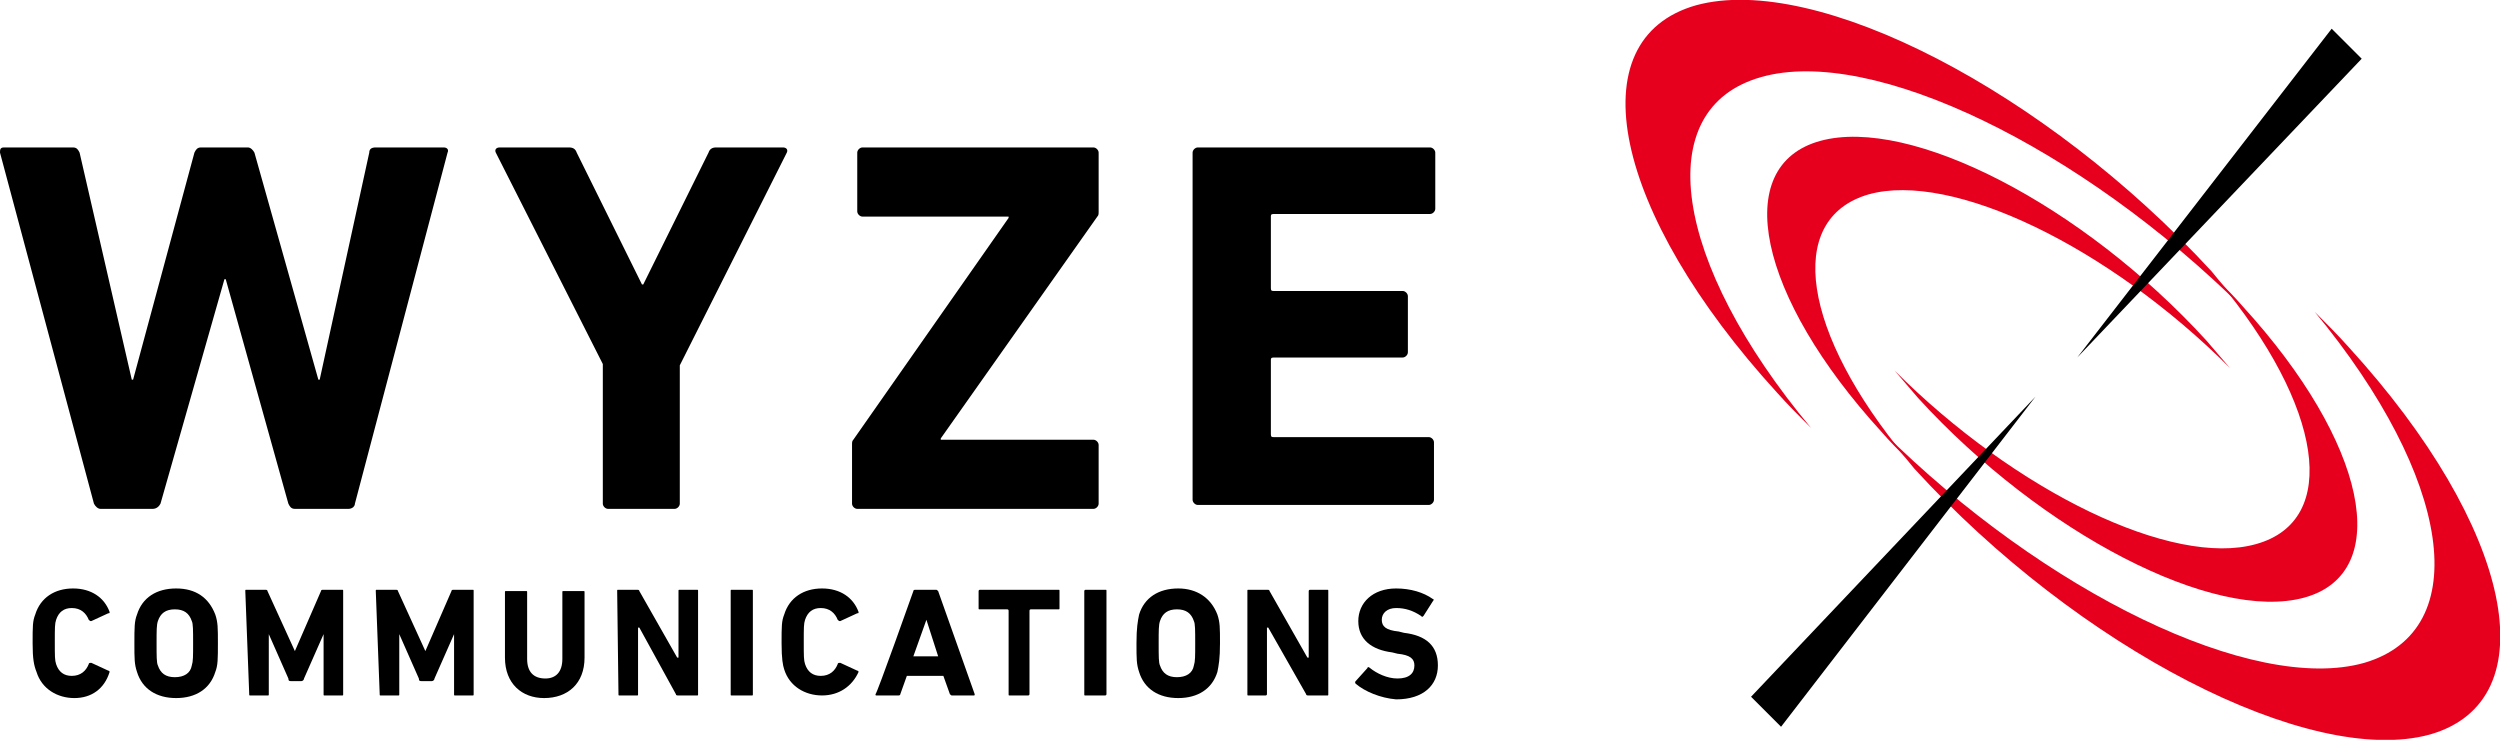
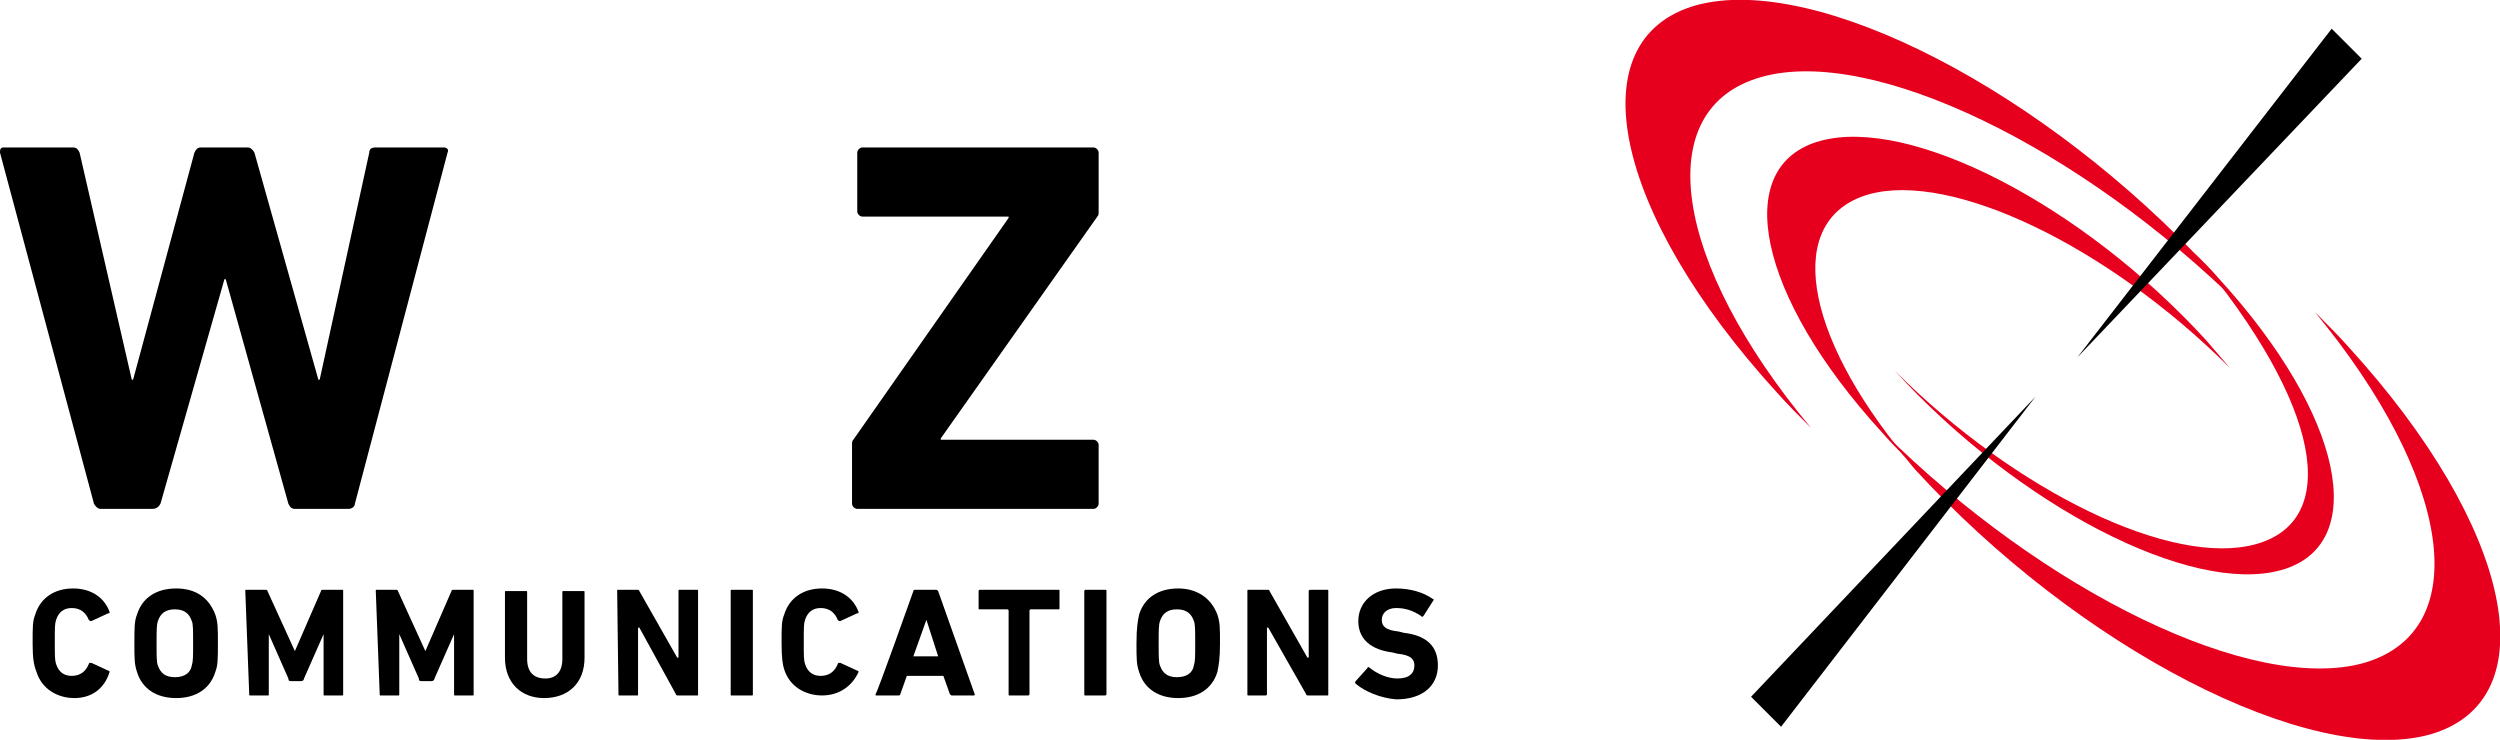
<svg xmlns="http://www.w3.org/2000/svg" version="1.1" id="_2zeiler" x="0px" y="0px" viewBox="0 0 191.6 56.7" style="enable-background:new 0 0 191.6 56.7;" xml:space="preserve">
  <style type="text/css">
	.st0{fill:#E6001E;}
</style>
  <g>
    <path class="st0" d="M135,5.9c8.5-2.4,24.5,5.4,36.9,17.7c-0.8-0.9-1.6-1.8-2.4-2.8C156.8,7,139.2-2.1,130,0.4   c-9.2,2.6-6.4,15.9,6.2,29.7c0.8,0.9,1.7,1.8,2.6,2.7C128.2,20.1,126.4,8.3,135,5.9" />
    <path class="st0" d="M143.2,14.9c6.4-1.8,18.4,4,27.7,13.3c-0.6-0.7-1.2-1.4-1.8-2.1c-9.5-10.4-22.7-17.2-29.6-15.3   c-6.9,1.9-4.8,11.9,4.7,22.3c0.6,0.7,1.3,1.4,1.9,2C138.2,25.6,136.7,16.8,143.2,14.9" />
    <path class="st0" d="M181.2,50.8c-8.5,2.4-24.5-5.4-36.9-17.7c0.8,0.9,1.6,1.8,2.4,2.8c12.6,13.8,30.3,22.9,39.5,20.4   c9.2-2.6,6.4-15.9-6.2-29.7c-0.8-0.9-1.7-1.8-2.6-2.7C187.9,36.6,189.7,48.3,181.2,50.8" />
-     <path class="st0" d="M172.9,41.7c-6.4,1.8-18.4-4-27.7-13.3c0.6,0.7,1.2,1.4,1.8,2.1c9.5,10.4,22.7,17.2,29.6,15.3   c6.9-1.9,4.8-11.9-4.7-22.3c-0.6-0.7-1.3-1.4-1.9-2C178,31.1,179.4,39.9,172.9,41.7" />
+     <path class="st0" d="M172.9,41.7c-6.4,1.8-18.4-4-27.7-13.3c9.5,10.4,22.7,17.2,29.6,15.3   c6.9-1.9,4.8-11.9-4.7-22.3c-0.6-0.7-1.3-1.4-1.9-2C178,31.1,179.4,39.9,172.9,41.7" />
    <polygon points="159.2,27.4 178.7,2.2 181,4.5  " />
    <polygon points="156,30.4 136.5,55.7 134.2,53.4  " />
  </g>
  <g>
    <path d="M22.6,39c-0.3,0-0.4-0.2-0.5-0.4l-4.8-17.2h-0.1l-4.9,17.2C12.2,38.8,12,39,11.7,39H7.7c-0.2,0-0.4-0.2-0.5-0.4L0,11.7   c0-0.2,0-0.4,0.3-0.4h5.3c0.3,0,0.4,0.2,0.5,0.4l4,17.4h0.1l4.7-17.4c0.1-0.2,0.2-0.4,0.5-0.4H19c0.2,0,0.4,0.2,0.5,0.4l4.9,17.4   h0.1l3.8-17.4c0-0.3,0.2-0.4,0.5-0.4H34c0.3,0,0.4,0.2,0.3,0.4l-7.1,26.9c0,0.2-0.2,0.4-0.5,0.4H22.6L22.6,39z" />
-     <path d="M46.6,39c-0.2,0-0.4-0.2-0.4-0.4V27.9L38,11.7c-0.1-0.2,0-0.4,0.3-0.4h5.3c0.3,0,0.5,0.1,0.6,0.4l5,10.1h0.1l5-10.1   c0.1-0.3,0.3-0.4,0.6-0.4h5.1c0.3,0,0.4,0.2,0.3,0.4l-8.2,16.3v10.6c0,0.2-0.2,0.4-0.4,0.4H46.6z" />
    <path d="M65.7,39c-0.2,0-0.4-0.2-0.4-0.4v-4.5c0-0.2,0-0.3,0.1-0.4l11.9-17v-0.1H66.1c-0.2,0-0.4-0.2-0.4-0.4v-4.5   c0-0.2,0.2-0.4,0.4-0.4h17.7c0.2,0,0.4,0.2,0.4,0.4v4.5c0,0.2,0,0.3-0.1,0.4l-12,17v0.1h11.7c0.2,0,0.4,0.2,0.4,0.4v4.5   c0,0.2-0.2,0.4-0.4,0.4L65.7,39L65.7,39z" />
-     <path d="M91.4,11.7c0-0.2,0.2-0.4,0.4-0.4h17.8c0.2,0,0.4,0.2,0.4,0.4V16c0,0.2-0.2,0.4-0.4,0.4H97.6c-0.2,0-0.2,0.1-0.2,0.2v5.5   c0,0.2,0.1,0.2,0.2,0.2h9.9c0.2,0,0.4,0.2,0.4,0.4v4.3c0,0.2-0.2,0.4-0.4,0.4h-9.9c-0.2,0-0.2,0.1-0.2,0.2v5.7   c0,0.2,0.1,0.2,0.2,0.2h11.9c0.2,0,0.4,0.2,0.4,0.4v4.4c0,0.2-0.2,0.4-0.4,0.4H91.8c-0.2,0-0.4-0.2-0.4-0.4V11.7z" />
  </g>
  <g>
    <path d="M2.5,49.3c0-1.3,0-1.7,0.2-2.2c0.4-1.3,1.5-2,2.9-2s2.4,0.7,2.8,1.8c0,0.1,0,0.1-0.1,0.1l-1.3,0.6c-0.1,0-0.1,0-0.2-0.1   c-0.2-0.5-0.6-0.9-1.3-0.9c-0.6,0-1,0.3-1.2,0.9c-0.1,0.3-0.1,0.6-0.1,1.7s0,1.4,0.1,1.7c0.2,0.6,0.6,0.9,1.2,0.9   c0.7,0,1.1-0.4,1.3-0.9c0-0.1,0.1-0.1,0.2-0.1l1.3,0.6c0.1,0,0.1,0.1,0.1,0.1C8,52.8,7,53.5,5.7,53.5s-2.5-0.7-2.9-2   C2.6,51,2.5,50.5,2.5,49.3L2.5,49.3z" />
    <path d="M10.5,51.5c-0.2-0.6-0.2-1-0.2-2.2s0-1.7,0.2-2.2c0.4-1.3,1.5-2,3-2s2.5,0.7,3,2c0.2,0.6,0.2,1,0.2,2.2s0,1.7-0.2,2.2   c-0.4,1.3-1.5,2-3,2S10.9,52.8,10.5,51.5z M14.7,51c0.1-0.3,0.1-0.7,0.1-1.7s0-1.5-0.1-1.7c-0.2-0.6-0.6-0.9-1.3-0.9   s-1.1,0.3-1.3,0.9c-0.1,0.3-0.1,0.7-0.1,1.7s0,1.5,0.1,1.7c0.2,0.6,0.6,0.9,1.3,0.9S14.6,51.6,14.7,51z" />
    <path d="M18.8,45.3c0-0.1,0-0.1,0.1-0.1h1.4c0.1,0,0.2,0,0.2,0.1l2.1,4.6h0l2-4.6c0-0.1,0.1-0.1,0.2-0.1h1.4c0.1,0,0.1,0,0.1,0.1   v7.9c0,0.1,0,0.1-0.1,0.1h-1.3c-0.1,0-0.1,0-0.1-0.1v-4.6h0l-1.5,3.4c0,0.1-0.1,0.2-0.2,0.2h-0.8c-0.1,0-0.2,0-0.2-0.2l-1.5-3.4h0   v4.6c0,0.1,0,0.1-0.1,0.1h-1.3c-0.1,0-0.1,0-0.1-0.1L18.8,45.3L18.8,45.3z" />
    <path d="M28.8,45.3c0-0.1,0-0.1,0.1-0.1h1.4c0.1,0,0.2,0,0.2,0.1l2.1,4.6h0l2-4.6c0-0.1,0.1-0.1,0.2-0.1h1.4c0.1,0,0.1,0,0.1,0.1   v7.9c0,0.1,0,0.1-0.1,0.1h-1.3c-0.1,0-0.1,0-0.1-0.1v-4.6h0l-1.5,3.4c0,0.1-0.1,0.2-0.2,0.2h-0.8c-0.1,0-0.2,0-0.2-0.2l-1.5-3.4h0   v4.6c0,0.1,0,0.1-0.1,0.1h-1.3c-0.1,0-0.1,0-0.1-0.1L28.8,45.3L28.8,45.3z" />
    <path d="M38.7,50.4v-5c0-0.1,0-0.1,0.1-0.1h1.5c0.1,0,0.1,0,0.1,0.1v5.1c0,1,0.5,1.5,1.4,1.5c0.8,0,1.3-0.5,1.3-1.5v-5.1   c0-0.1,0-0.1,0.1-0.1h1.5c0.1,0,0.1,0,0.1,0.1v5c0,2-1.3,3.1-3.1,3.1C40,53.5,38.7,52.4,38.7,50.4z" />
    <path d="M47.3,45.3c0-0.1,0-0.1,0.1-0.1h1.4c0.1,0,0.2,0,0.2,0.1l2.9,5.1H52v-5.1c0-0.1,0-0.1,0.1-0.1h1.3c0.1,0,0.1,0,0.1,0.1v7.9   c0,0.1,0,0.1-0.1,0.1H52c-0.1,0-0.2,0-0.2-0.1L49,48.1h-0.1v5.1c0,0.1,0,0.1-0.1,0.1h-1.3c-0.1,0-0.1,0-0.1-0.1L47.3,45.3   L47.3,45.3z" />
    <path d="M56,45.3c0-0.1,0-0.1,0.1-0.1h1.5c0.1,0,0.1,0,0.1,0.1v7.9c0,0.1,0,0.1-0.1,0.1h-1.5c-0.1,0-0.1,0-0.1-0.1V45.3z" />
    <path d="M59.9,49.3c0-1.3,0-1.7,0.2-2.2c0.4-1.3,1.5-2,2.9-2c1.4,0,2.4,0.7,2.8,1.8c0,0.1,0,0.1-0.1,0.1l-1.3,0.6   c-0.1,0-0.1,0-0.2-0.1c-0.2-0.5-0.6-0.9-1.3-0.9c-0.6,0-1,0.3-1.2,0.9c-0.1,0.3-0.1,0.6-0.1,1.7s0,1.4,0.1,1.7   c0.2,0.6,0.6,0.9,1.2,0.9c0.7,0,1.1-0.4,1.3-0.9c0-0.1,0.1-0.1,0.2-0.1l1.3,0.6c0.1,0,0.1,0.1,0.1,0.1c-0.5,1.1-1.5,1.8-2.8,1.8   s-2.5-0.7-2.9-2C60,51,59.9,50.5,59.9,49.3L59.9,49.3z" />
    <path d="M70,45.3c0-0.1,0.1-0.1,0.2-0.1h1.5c0.1,0,0.1,0,0.2,0.1l2.8,7.9c0,0.1,0,0.1-0.1,0.1H73c-0.1,0-0.1,0-0.2-0.1l-0.5-1.4   h-2.8l-0.5,1.4c0,0.1-0.1,0.1-0.2,0.1h-1.6c-0.1,0-0.1,0-0.1-0.1C67.2,53.2,70,45.3,70,45.3z M71.9,50.3L71,47.5h0L70,50.3H71.9z" />
    <path d="M77.4,53.3c-0.1,0-0.1,0-0.1-0.1v-6.4c0,0,0-0.1-0.1-0.1h-2.1c-0.1,0-0.1,0-0.1-0.1v-1.3c0-0.1,0.1-0.1,0.1-0.1h6   c0.1,0,0.1,0,0.1,0.1v1.3c0,0.1,0,0.1-0.1,0.1h-2.1c0,0-0.1,0-0.1,0.1v6.4c0,0.1-0.1,0.1-0.1,0.1H77.4z" />
    <path d="M83.1,45.3c0-0.1,0.1-0.1,0.1-0.1h1.5c0.1,0,0.1,0,0.1,0.1v7.9c0,0.1-0.1,0.1-0.1,0.1h-1.5c-0.1,0-0.1,0-0.1-0.1V45.3z" />
    <path d="M87.3,51.5c-0.2-0.6-0.2-1-0.2-2.2s0.1-1.7,0.2-2.2c0.4-1.3,1.5-2,3-2c1.4,0,2.5,0.7,3,2c0.2,0.6,0.2,1,0.2,2.2   s-0.1,1.7-0.2,2.2c-0.4,1.3-1.5,2-3,2C88.8,53.5,87.7,52.8,87.3,51.5z M91.5,51c0.1-0.3,0.1-0.7,0.1-1.7s0-1.5-0.1-1.7   c-0.2-0.6-0.6-0.9-1.3-0.9c-0.7,0-1.1,0.3-1.3,0.9c-0.1,0.3-0.1,0.7-0.1,1.7s0,1.5,0.1,1.7c0.2,0.6,0.6,0.9,1.3,0.9   C90.9,51.9,91.4,51.6,91.5,51z" />
    <path d="M95.6,45.3c0-0.1,0-0.1,0.1-0.1h1.4c0.1,0,0.2,0,0.2,0.1l2.9,5.1h0.1v-5.1c0-0.1,0.1-0.1,0.1-0.1h1.3c0.1,0,0.1,0,0.1,0.1   v7.9c0,0.1,0,0.1-0.1,0.1h-1.4c-0.1,0-0.2,0-0.2-0.1l-2.9-5.1h-0.1v5.1c0,0.1-0.1,0.1-0.1,0.1h-1.3c-0.1,0-0.1,0-0.1-0.1L95.6,45.3   L95.6,45.3z" />
    <path d="M103.9,52.4c0,0-0.1-0.1,0-0.2l0.9-1c0-0.1,0.1-0.1,0.2,0c0.5,0.4,1.3,0.8,2.1,0.8c0.9,0,1.3-0.4,1.3-1   c0-0.5-0.3-0.8-1.3-0.9l-0.4-0.1c-1.6-0.2-2.6-1-2.6-2.4s1.1-2.5,2.9-2.5c1.1,0,2.1,0.3,2.8,0.8c0.1,0,0.1,0.1,0,0.2l-0.7,1.1   c-0.1,0.1-0.1,0.1-0.2,0c-0.6-0.4-1.2-0.6-1.9-0.6c-0.7,0-1.1,0.4-1.1,0.9c0,0.5,0.3,0.8,1.3,0.9l0.4,0.1c1.7,0.2,2.6,1,2.6,2.5   c0,1.5-1.1,2.6-3.2,2.6C105.8,53.5,104.6,53,103.9,52.4L103.9,52.4z" />
  </g>
</svg>